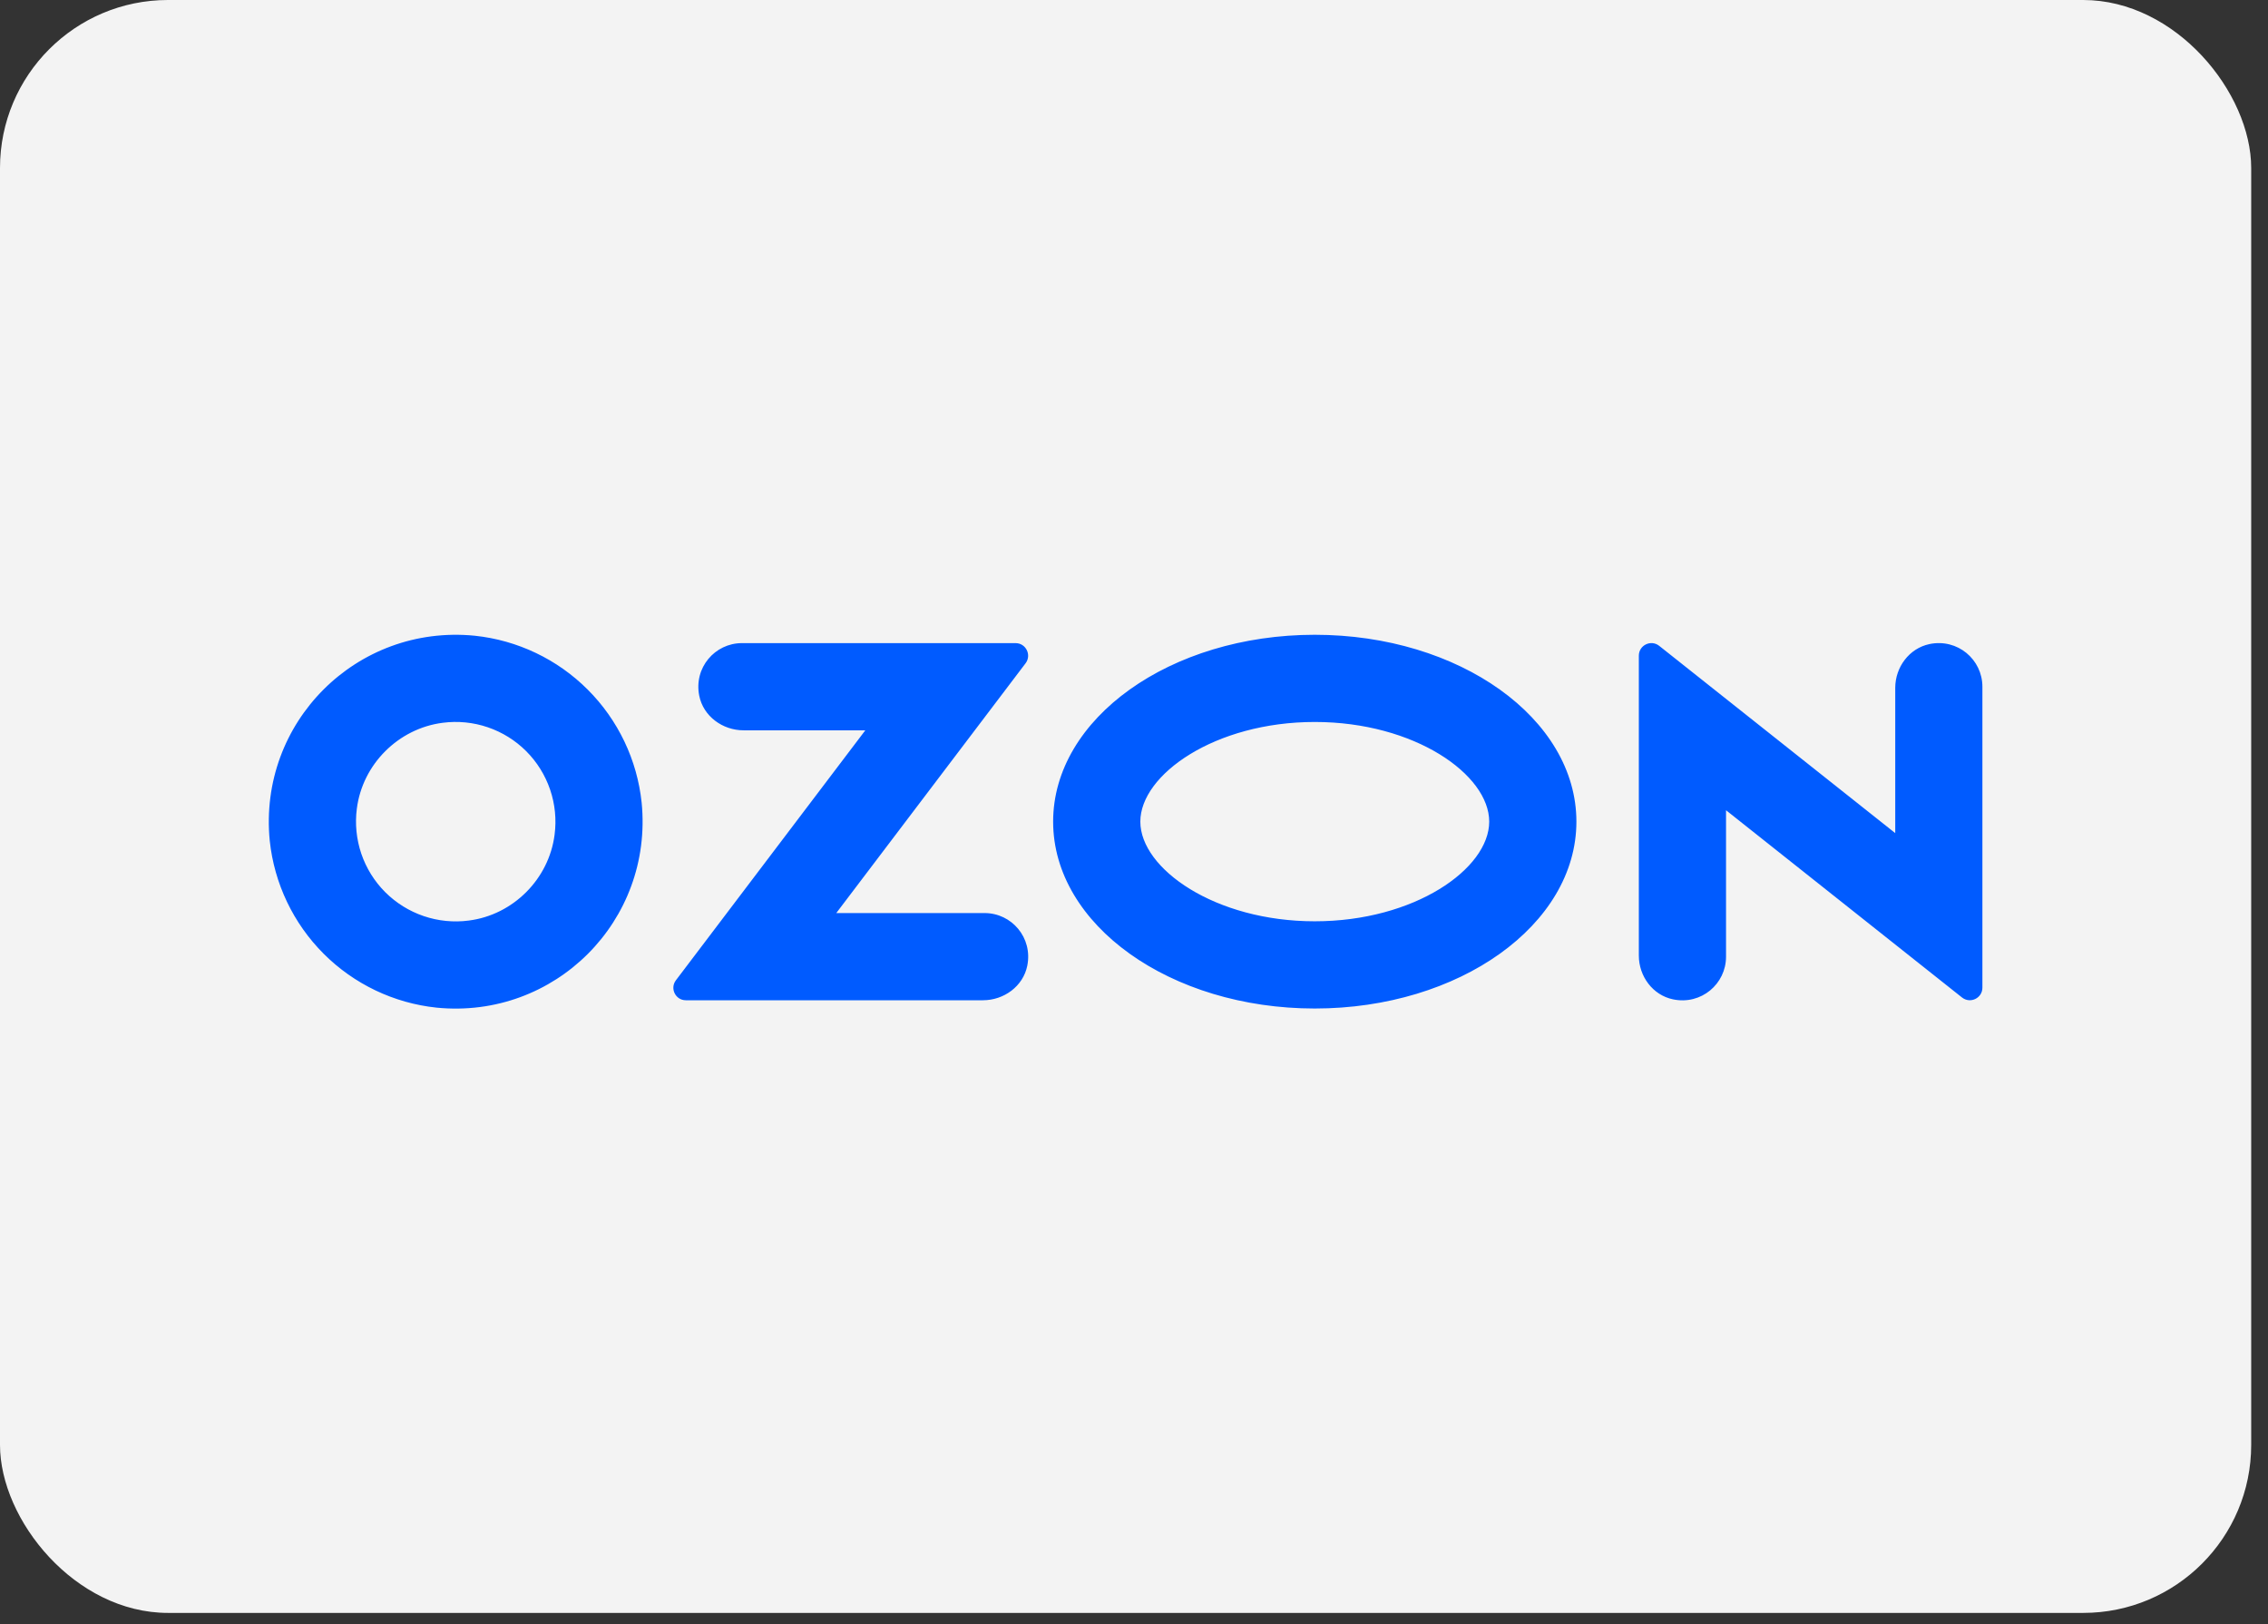
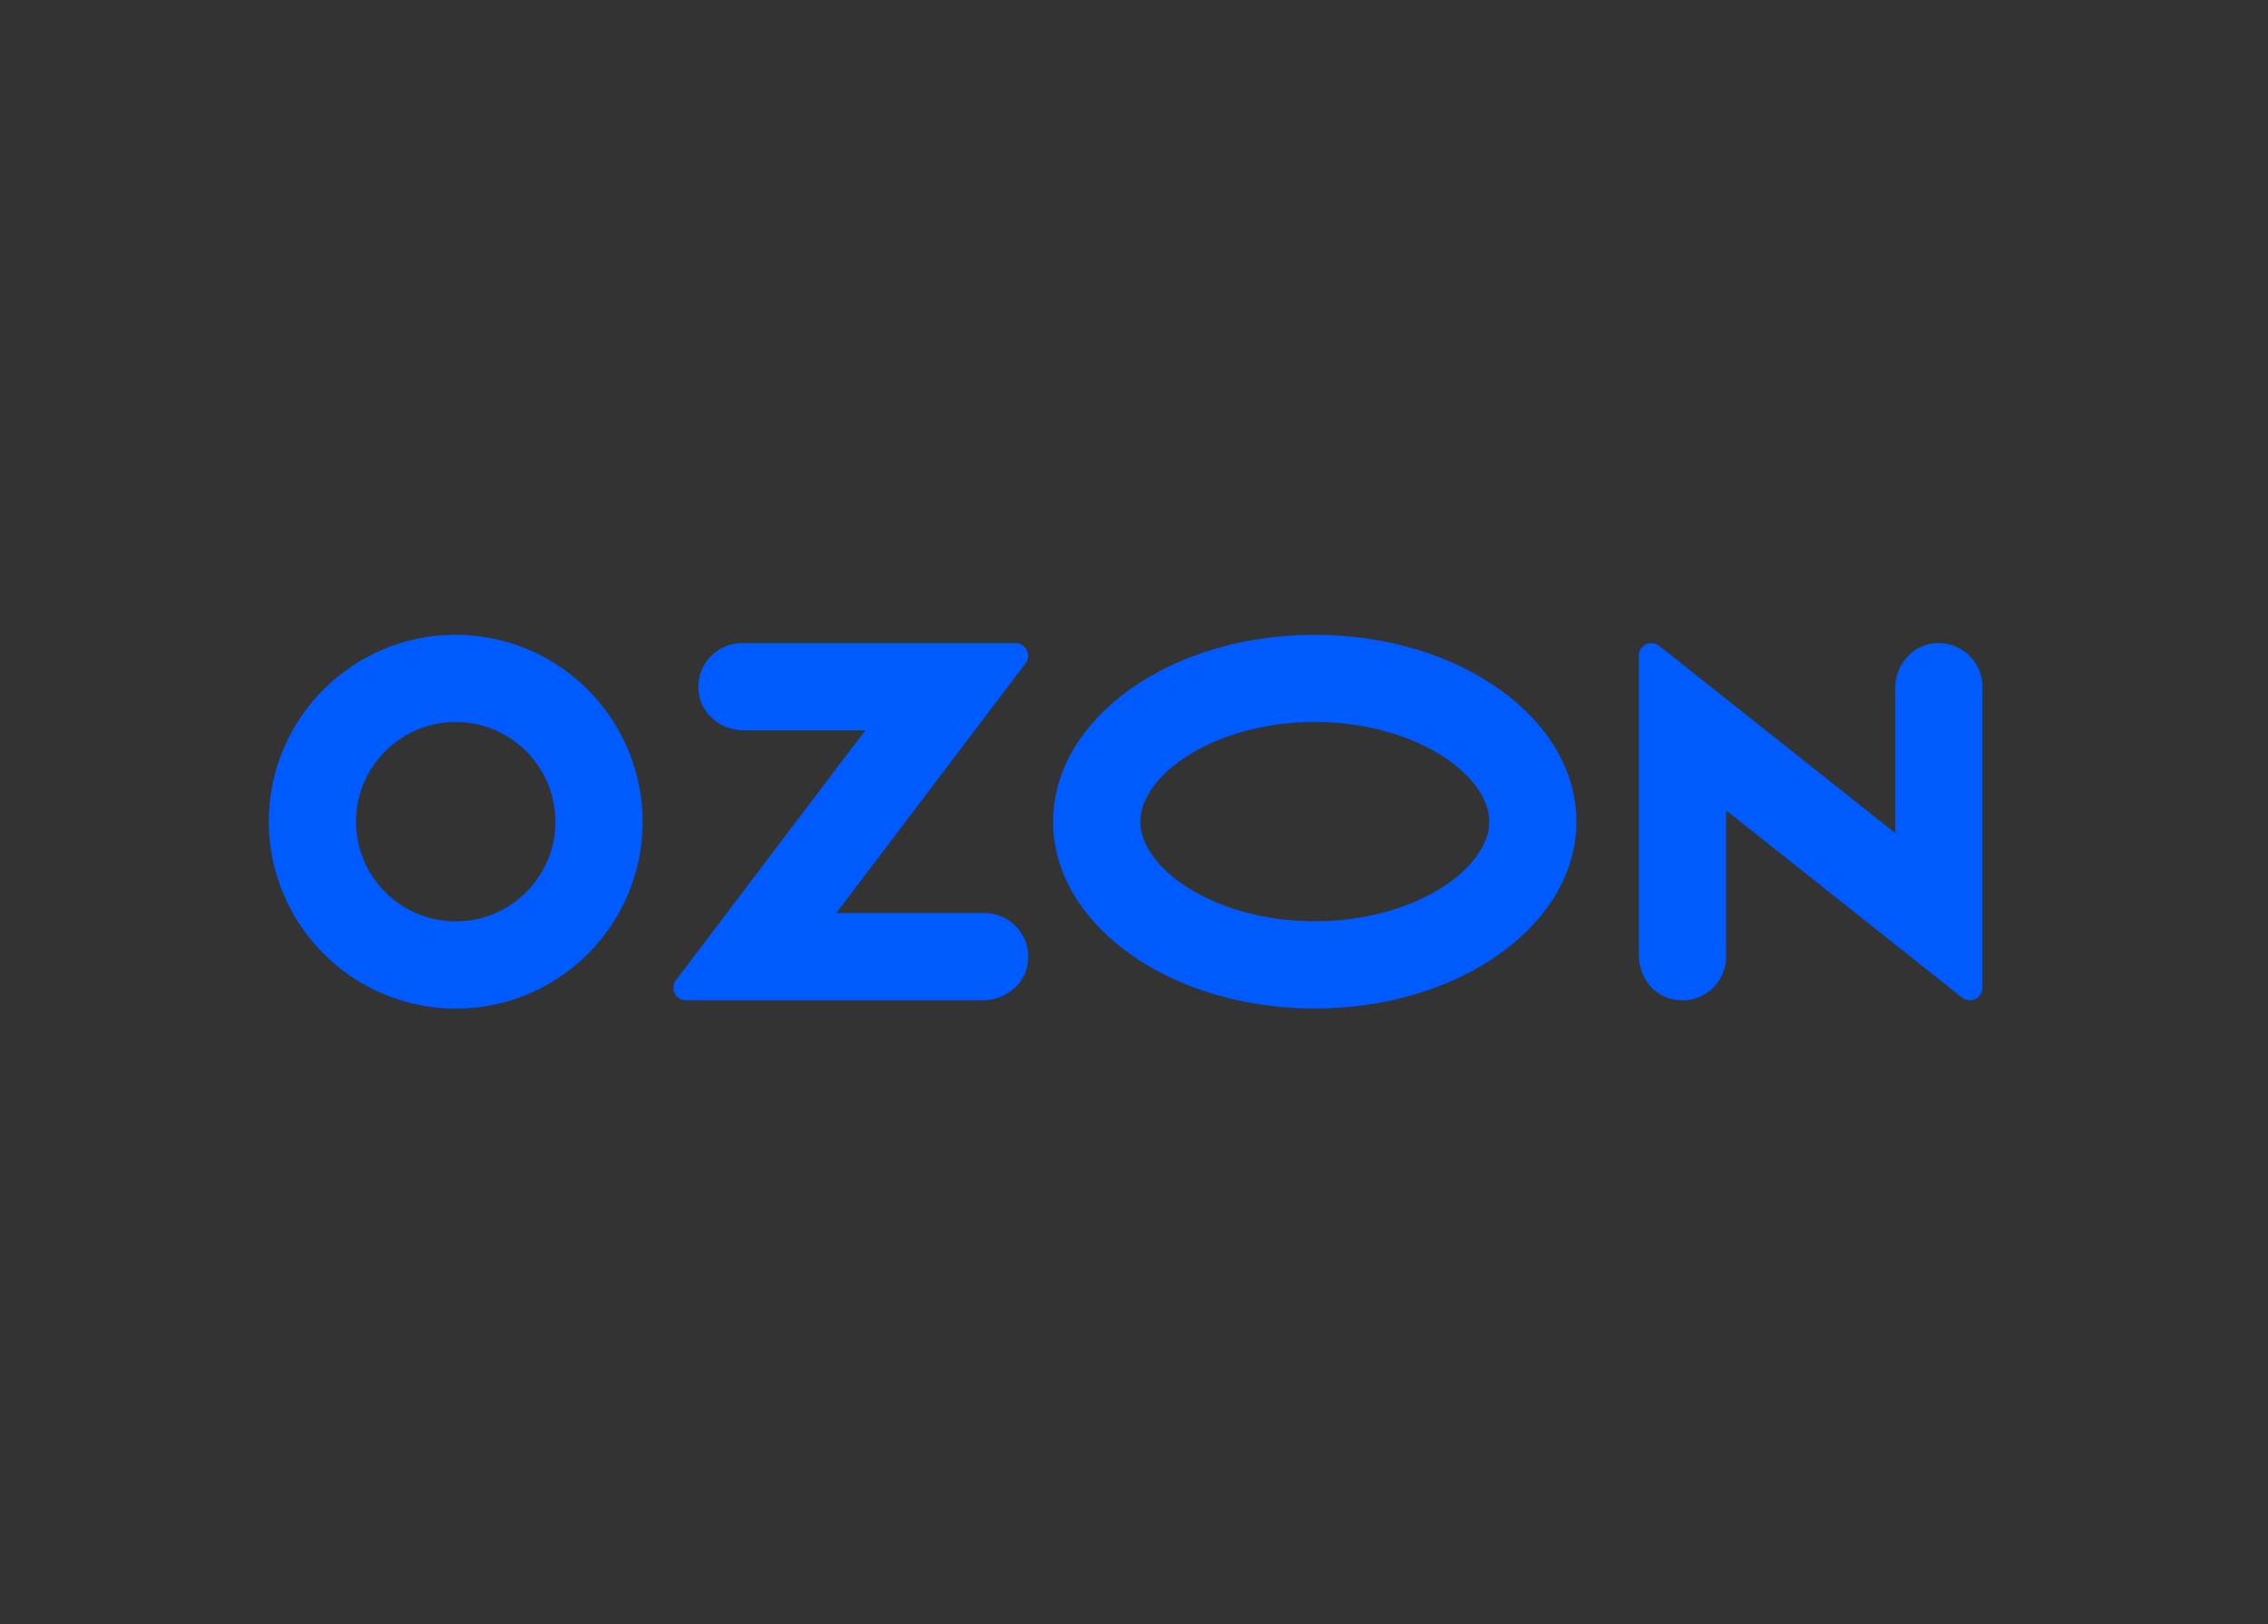
<svg xmlns="http://www.w3.org/2000/svg" width="81" height="58" viewBox="0 0 81 58" fill="none">
  <rect x="0" y="0" width="81" height="58" fill="#333333" stroke="none" />
-   <rect width="80.4" height="57.6" rx="6" fill="#F3F3F3" />
  <path d="M16.74 32.875C18.325 32.674 19.605 31.394 19.807 29.807C19.878 29.266 19.823 28.716 19.647 28.199C19.471 27.682 19.179 27.212 18.793 26.826C18.407 26.44 17.938 26.148 17.421 25.972C16.904 25.796 16.353 25.741 15.812 25.812C14.226 26.014 12.945 27.295 12.744 28.88C12.674 29.421 12.729 29.971 12.904 30.488C13.08 31.005 13.372 31.475 13.758 31.861C14.145 32.247 14.614 32.539 15.131 32.715C15.648 32.891 16.198 32.946 16.74 32.875ZM16.956 22.703C18.482 22.863 19.906 23.543 20.991 24.628C22.076 25.713 22.756 27.138 22.916 28.663C23.335 32.885 19.816 36.404 15.593 35.985C14.068 35.825 12.643 35.145 11.559 34.06C10.474 32.975 9.795 31.55 9.634 30.025C9.216 25.803 12.734 22.285 16.956 22.703ZM26.498 22.967H36.27C36.641 22.967 36.851 23.392 36.627 23.688L29.867 32.607H35.164C36.13 32.607 36.889 33.485 36.689 34.486C36.543 35.221 35.854 35.721 35.106 35.721H24.494C24.126 35.721 23.918 35.3 24.139 35.008L30.904 26.081H26.557C25.808 26.081 25.119 25.58 24.973 24.846C24.772 23.846 25.533 22.967 26.498 22.967ZM68.904 23.002C69.913 22.79 70.8 23.553 70.8 24.524V35.271C70.8 35.647 70.367 35.855 70.073 35.623L61.644 28.935V34.167C61.644 35.137 60.757 35.901 59.748 35.688C59.025 35.537 58.53 34.863 58.53 34.125V23.416C58.53 23.04 58.964 22.832 59.257 23.064L67.687 29.752V24.566C67.687 23.828 68.184 23.155 68.906 23.002H68.904ZM46.956 22.669C52.117 22.669 56.3 25.657 56.3 29.342C56.3 33.028 52.117 36.016 46.956 36.016C41.796 36.016 37.612 33.028 37.612 29.342C37.612 25.657 41.796 22.669 46.956 22.669ZM46.956 25.783C43.391 25.783 40.726 27.663 40.726 29.342C40.726 31.022 43.391 32.901 46.956 32.901C50.522 32.901 53.186 31.023 53.186 29.342C53.186 27.661 50.522 25.783 46.956 25.783Z" fill="#005BFF" />
</svg>